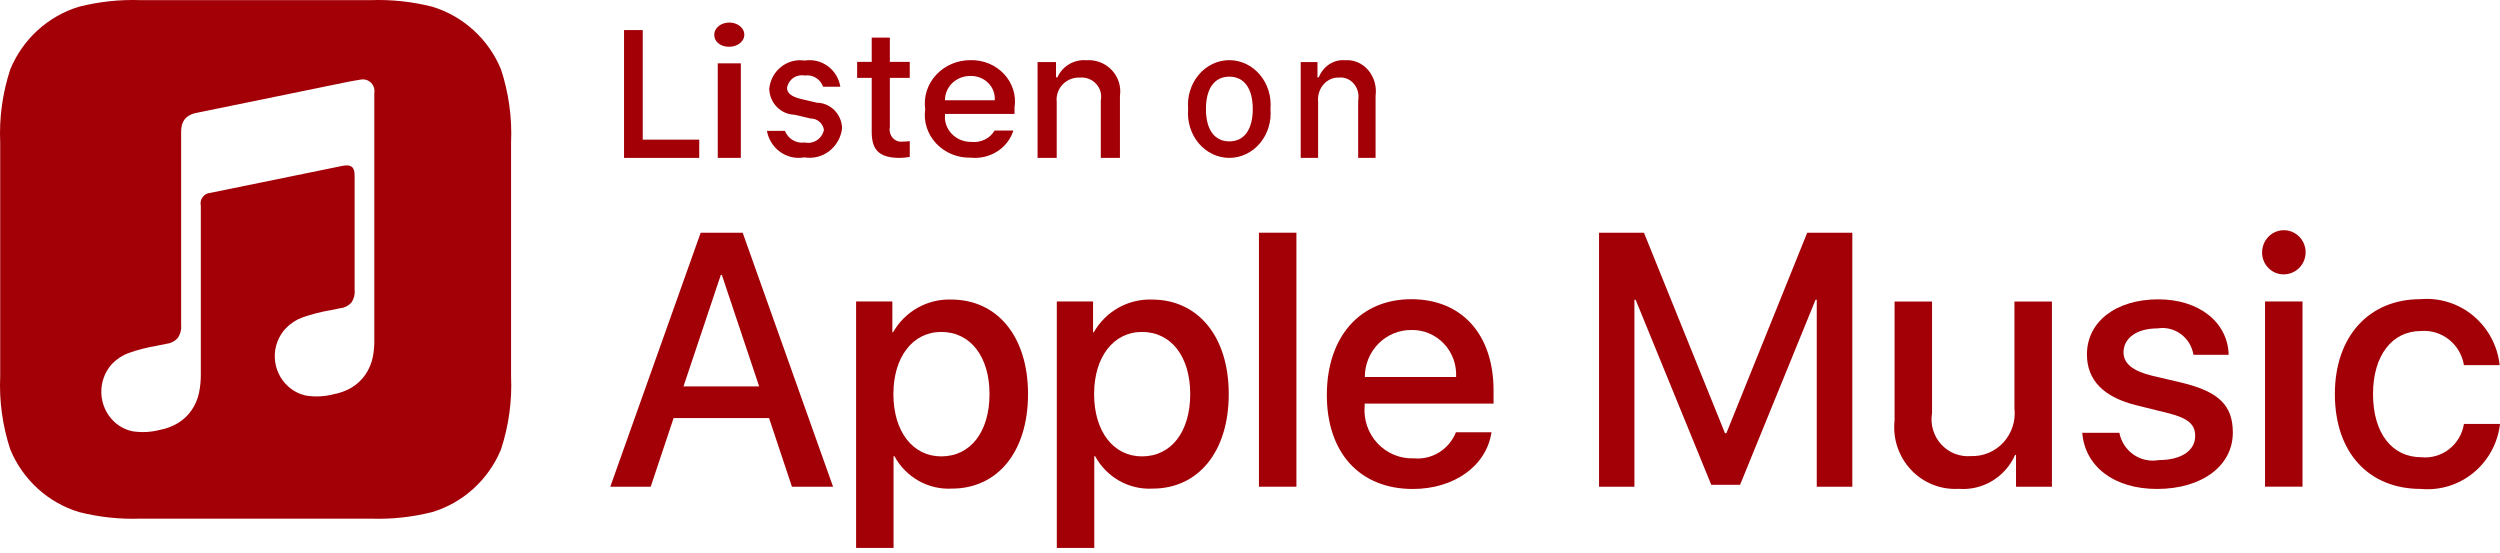
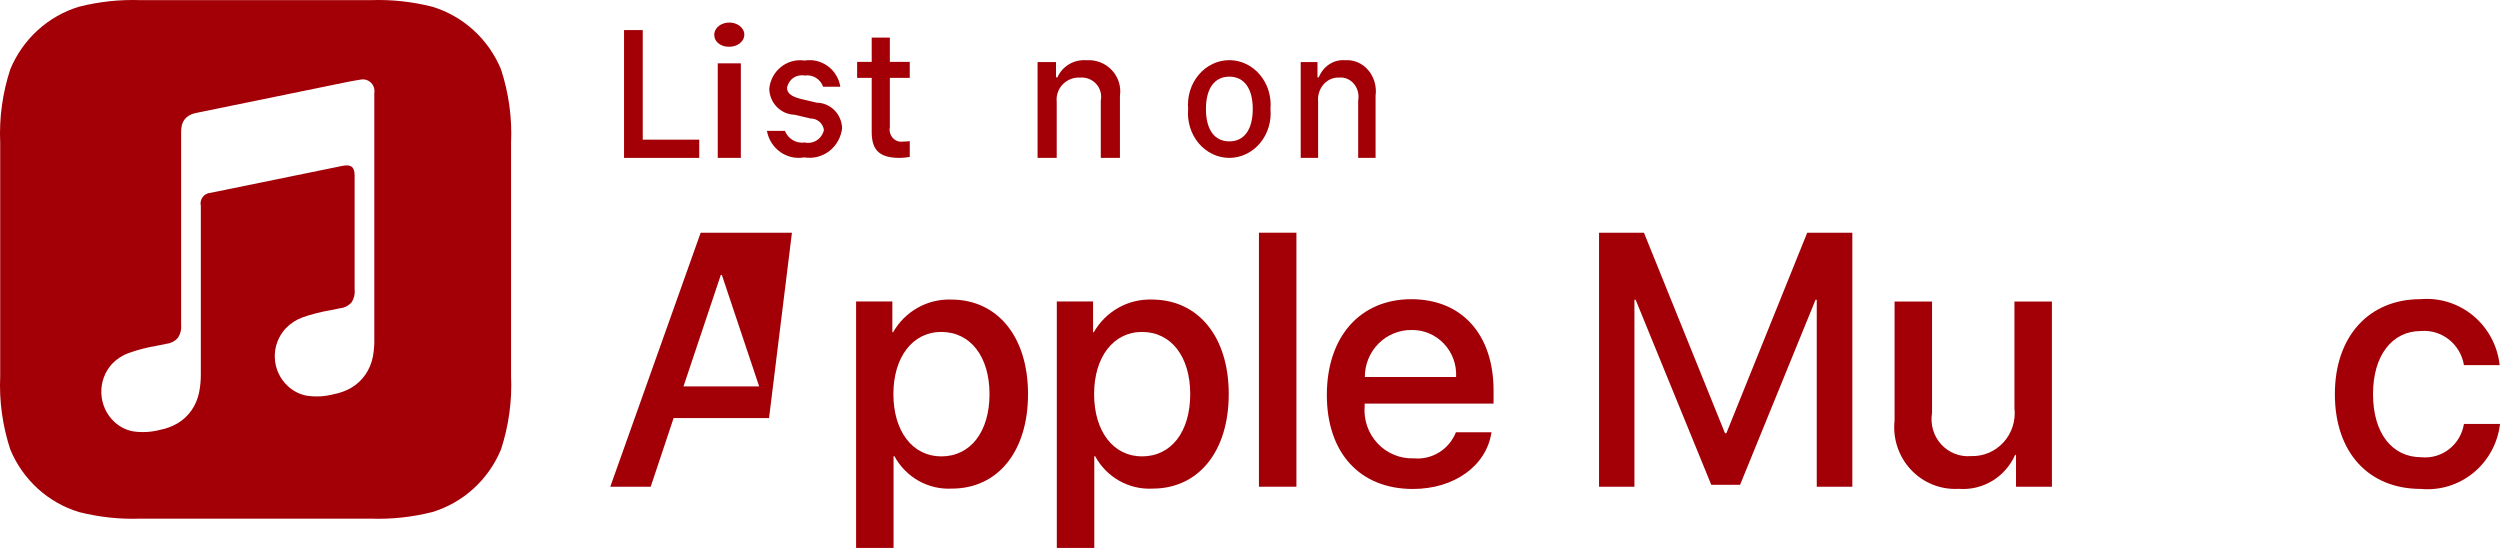
<svg xmlns="http://www.w3.org/2000/svg" width="235" height="52" viewBox="0 0 235 52" fill="none">
-   <path d="M72.29 39.297H63.32L61.167 45.751H57.367L65.864 21.874H69.811L78.308 45.751H74.442L72.29 39.297ZM64.249 36.319H71.36L67.854 25.845H67.756L64.249 36.319Z" fill="#A20006" />
+   <path d="M72.29 39.297H63.32L61.167 45.751H57.367L65.864 21.874H69.811H74.442L72.29 39.297ZM64.249 36.319H71.36L67.854 25.845H67.756L64.249 36.319Z" fill="#A20006" />
  <path d="M96.635 37.042C96.635 42.455 93.781 45.929 89.475 45.929C88.384 45.988 87.299 45.733 86.345 45.194C85.39 44.656 84.604 43.856 84.077 42.885H83.995V51.505H80.473V28.339H83.881V31.235H83.946C84.497 30.269 85.296 29.472 86.258 28.93C87.221 28.388 88.31 28.121 89.41 28.158C93.764 28.158 96.635 31.648 96.635 37.042ZM93.014 37.042C93.014 33.519 91.22 31.202 88.48 31.202C85.789 31.202 83.979 33.568 83.979 37.042C83.979 40.55 85.789 42.9 88.48 42.9C91.22 42.9 93.014 40.601 93.014 37.042Z" fill="#A20006" />
  <path d="M115.502 37.042C115.502 42.455 112.648 45.929 108.342 45.929C107.251 45.988 106.166 45.733 105.212 45.194C104.257 44.656 103.471 43.856 102.944 42.885H102.863V51.505H99.34V28.339H102.748V31.235H102.814C103.365 30.269 104.164 29.472 105.126 28.93C106.088 28.388 107.177 28.121 108.277 28.158C112.631 28.158 115.502 31.648 115.502 37.042ZM111.881 37.042C111.881 33.519 110.087 31.202 107.347 31.202C104.656 31.202 102.846 33.568 102.846 37.042C102.846 40.55 104.656 42.9 107.347 42.9C110.087 42.9 111.881 40.601 111.881 37.042Z" fill="#A20006" />
  <path d="M118.34 21.874H121.863V45.751H118.34V21.874Z" fill="#A20006" />
  <path d="M140.2 40.635C139.727 43.794 136.693 45.963 132.812 45.963C127.821 45.963 124.723 42.57 124.723 37.127C124.723 31.666 127.838 28.125 132.665 28.125C137.411 28.125 140.395 31.434 140.395 36.712V37.937H128.278V38.153C128.222 38.794 128.301 39.439 128.51 40.046C128.718 40.654 129.052 41.209 129.489 41.675C129.925 42.142 130.455 42.508 131.042 42.751C131.629 42.994 132.26 43.108 132.893 43.084C133.726 43.163 134.561 42.967 135.275 42.526C135.989 42.084 136.543 41.421 136.856 40.635H140.2ZM128.294 35.439H136.873C136.904 34.863 136.818 34.286 136.62 33.746C136.422 33.205 136.116 32.712 135.72 32.297C135.325 31.882 134.85 31.554 134.324 31.334C133.798 31.114 133.233 31.007 132.665 31.02C132.091 31.016 131.523 31.128 130.992 31.349C130.461 31.569 129.978 31.894 129.572 32.305C129.166 32.716 128.844 33.205 128.624 33.742C128.405 34.28 128.293 34.857 128.294 35.439Z" fill="#A20006" />
  <path d="M170.775 45.751V28.177H170.662L163.567 45.57H160.859L153.749 28.177H153.636V45.751H150.309V21.874H154.531L162.149 40.72H162.279L169.879 21.874H174.119V45.751H170.775Z" fill="#A20006" />
  <path d="M192.881 45.751H189.506V42.757H189.423C188.97 43.781 188.216 44.637 187.264 45.209C186.312 45.781 185.209 46.039 184.107 45.95C183.275 45.999 182.444 45.863 181.67 45.552C180.896 45.241 180.198 44.763 179.625 44.15C179.052 43.537 178.618 42.805 178.352 42.004C178.087 41.203 177.998 40.353 178.09 39.514V28.343H181.612V38.819C181.523 39.343 181.553 39.88 181.701 40.391C181.848 40.901 182.109 41.37 182.464 41.761C182.818 42.153 183.257 42.456 183.745 42.649C184.233 42.842 184.759 42.918 185.281 42.872C185.852 42.891 186.422 42.785 186.949 42.56C187.476 42.335 187.95 41.998 188.337 41.571C188.724 41.143 189.016 40.636 189.192 40.084C189.368 39.532 189.425 38.947 189.358 38.371V28.343H192.881L192.881 45.751Z" fill="#A20006" />
-   <path d="M202.891 28.138C206.69 28.138 209.414 30.274 209.495 33.352H206.185C206.123 32.963 205.986 32.59 205.782 32.255C205.578 31.919 205.311 31.628 204.996 31.398C204.681 31.167 204.324 31.002 203.946 30.911C203.568 30.821 203.177 30.806 202.793 30.87C200.884 30.87 199.612 31.763 199.612 33.12C199.612 34.161 200.46 34.856 202.239 35.304L205.124 35.982C208.582 36.827 209.886 38.117 209.886 40.666C209.886 43.81 206.951 45.961 202.761 45.961C198.716 45.961 195.991 43.858 195.73 40.681H199.221C199.382 41.517 199.861 42.254 200.554 42.734C201.247 43.215 202.098 43.399 202.924 43.247C205.026 43.247 206.348 42.369 206.348 40.979C206.348 39.904 205.696 39.324 203.902 38.861L200.836 38.1C197.737 37.339 196.172 35.735 196.172 33.319C196.172 30.241 198.894 28.138 202.891 28.138Z" fill="#A20006" />
-   <path d="M212.637 23.756C212.629 23.343 212.742 22.937 212.962 22.59C213.182 22.242 213.5 21.97 213.873 21.806C214.247 21.643 214.66 21.596 215.06 21.672C215.46 21.748 215.829 21.944 216.119 22.233C216.409 22.523 216.607 22.893 216.689 23.298C216.77 23.703 216.731 24.122 216.576 24.504C216.421 24.886 216.157 25.212 215.818 25.441C215.48 25.67 215.082 25.792 214.675 25.79C214.409 25.793 214.145 25.743 213.899 25.642C213.653 25.541 213.428 25.392 213.239 25.203C213.049 25.014 212.899 24.789 212.796 24.54C212.692 24.292 212.638 24.025 212.637 23.756ZM212.913 28.338H216.436V45.746H212.913V28.338Z" fill="#A20006" />
  <path d="M231.61 34.325C231.456 33.373 230.954 32.514 230.205 31.919C229.456 31.325 228.514 31.038 227.566 31.115C224.858 31.115 223.064 33.416 223.064 37.039C223.064 40.745 224.874 42.98 227.598 42.98C228.534 43.075 229.47 42.804 230.215 42.222C230.96 41.641 231.459 40.793 231.61 39.852H235.002C234.791 41.652 233.896 43.298 232.507 44.438C231.118 45.579 229.345 46.124 227.566 45.959C222.673 45.959 219.477 42.566 219.477 37.039C219.477 31.629 222.673 28.121 227.533 28.121C229.325 27.967 231.106 28.529 232.495 29.688C233.884 30.847 234.772 32.511 234.97 34.325H231.61Z" fill="#A20006" />
  <path d="M47.09 6.508C46.508 5.107 45.627 3.853 44.512 2.838C43.397 1.822 42.074 1.069 40.638 0.633C38.741 0.152 36.788 -0.057 34.834 0.013H13.225C11.271 -0.057 9.318 0.152 7.421 0.633C5.985 1.069 4.662 1.822 3.547 2.838C2.432 3.853 1.551 5.107 0.969 6.508C0.237 8.732 -0.085 11.074 0.019 13.416V35.349C-0.085 37.692 0.237 40.033 0.969 42.257C1.551 43.659 2.432 44.912 3.547 45.928C4.662 46.944 5.985 47.696 7.421 48.132C9.318 48.613 11.271 48.822 13.225 48.753H34.834C36.788 48.822 38.741 48.613 40.638 48.132C42.074 47.696 43.397 46.944 44.512 45.928C45.627 44.912 46.508 43.659 47.09 42.257C47.822 40.033 48.144 37.692 48.04 35.349V13.416C48.144 11.074 47.822 8.732 47.09 6.508ZM35.05 33.536C34.931 34.135 34.693 34.704 34.351 35.208C34.005 35.71 33.557 36.131 33.037 36.441C32.52 36.741 31.956 36.949 31.369 37.056C30.529 37.278 29.652 37.323 28.794 37.189C28.146 37.059 27.547 36.75 27.061 36.296C26.689 35.956 26.389 35.543 26.177 35.083C25.966 34.622 25.848 34.123 25.83 33.615C25.812 33.107 25.896 32.601 26.075 32.127C26.253 31.652 26.525 31.219 26.872 30.853C27.309 30.4 27.842 30.052 28.43 29.837C29.29 29.536 30.174 29.309 31.071 29.158C31.382 29.095 31.692 29.031 32.003 28.968C32.404 28.926 32.776 28.733 33.044 28.427C33.28 28.075 33.383 27.649 33.334 27.226L33.334 16.485C33.334 15.663 32.971 15.44 32.198 15.59C31.645 15.7 19.781 18.128 19.781 18.128C19.637 18.136 19.497 18.177 19.37 18.246C19.243 18.315 19.133 18.411 19.047 18.529C18.961 18.646 18.901 18.78 18.871 18.924C18.842 19.067 18.844 19.215 18.877 19.357L18.877 35.095C18.887 35.694 18.834 36.291 18.718 36.878C18.598 37.478 18.36 38.047 18.018 38.55C17.673 39.053 17.224 39.473 16.704 39.783C16.187 40.086 15.623 40.297 15.036 40.408C14.195 40.629 13.319 40.674 12.461 40.54C11.813 40.407 11.213 40.095 10.728 39.638C9.993 38.941 9.561 37.977 9.525 36.957C9.49 35.936 9.854 34.943 10.539 34.196C10.977 33.742 11.509 33.395 12.097 33.179C12.957 32.879 13.841 32.652 14.738 32.501C15.049 32.437 15.359 32.374 15.67 32.31C16.071 32.268 16.443 32.075 16.711 31.77C16.954 31.423 17.066 31 17.026 30.577V12.452C17.025 12.288 17.036 12.125 17.059 11.963C17.099 11.6 17.27 11.265 17.54 11.023C17.799 10.815 18.104 10.675 18.43 10.617L18.435 10.616L32.708 7.693C32.831 7.667 33.863 7.481 33.979 7.471C34.147 7.449 34.318 7.468 34.478 7.526C34.638 7.583 34.783 7.678 34.9 7.803C35.017 7.928 35.104 8.078 35.153 8.243C35.202 8.408 35.213 8.582 35.184 8.752L35.184 31.744C35.203 32.345 35.158 32.945 35.05 33.536Z" fill="#A20006" />
  <path d="M65.728 14.842H58.66V2.827H60.418V13.127H65.728L65.728 14.842Z" fill="#A20006" />
  <path d="M67.143 3.325C67.126 3.097 67.195 2.871 67.34 2.675C67.485 2.48 67.699 2.323 67.956 2.227C68.212 2.131 68.499 2.098 68.779 2.135C69.058 2.171 69.318 2.274 69.524 2.43C69.73 2.586 69.873 2.789 69.934 3.011C69.995 3.233 69.972 3.466 69.868 3.677C69.763 3.889 69.582 4.07 69.347 4.198C69.113 4.326 68.836 4.394 68.553 4.394C68.372 4.401 68.192 4.379 68.022 4.329C67.852 4.278 67.697 4.201 67.565 4.101C67.433 4.001 67.328 3.881 67.255 3.747C67.183 3.614 67.145 3.47 67.143 3.325ZM67.469 5.952H69.639V14.842H67.469V5.952Z" fill="#A20006" />
  <path d="M75.638 5.693C76.402 5.566 77.184 5.753 77.813 6.215C78.442 6.677 78.866 7.374 78.992 8.155H77.371C77.248 7.801 77.007 7.501 76.691 7.309C76.374 7.116 76.002 7.043 75.638 7.101C75.27 7.028 74.888 7.107 74.577 7.321C74.266 7.535 74.051 7.867 73.978 8.243C73.978 8.767 74.411 9.097 75.34 9.314L76.765 9.651C77.388 9.658 77.985 9.91 78.43 10.355C78.876 10.8 79.136 11.404 79.157 12.041C79.111 12.464 78.981 12.873 78.775 13.244C78.569 13.614 78.292 13.938 77.96 14.196C77.628 14.453 77.248 14.639 76.844 14.742C76.439 14.844 76.018 14.862 75.607 14.794C74.817 14.937 74.004 14.755 73.345 14.288C72.686 13.821 72.235 13.106 72.09 12.299H73.781C73.927 12.669 74.191 12.978 74.529 13.176C74.868 13.374 75.261 13.451 75.647 13.393C76.04 13.48 76.45 13.404 76.787 13.183C77.125 12.961 77.364 12.612 77.45 12.211C77.402 11.907 77.248 11.631 77.016 11.434C76.784 11.238 76.491 11.133 76.19 11.14L74.695 10.786C74.066 10.77 73.467 10.507 73.023 10.052C72.579 9.596 72.323 8.983 72.31 8.34C72.349 7.939 72.467 7.55 72.658 7.197C72.849 6.845 73.108 6.535 73.419 6.287C73.73 6.04 74.087 5.859 74.469 5.757C74.85 5.655 75.248 5.633 75.638 5.693Z" fill="#A20006" />
  <path d="M83.646 3.534V5.818H85.517V7.317H83.646V11.952C83.611 12.131 83.617 12.316 83.664 12.492C83.711 12.668 83.798 12.829 83.918 12.962C84.037 13.096 84.186 13.197 84.351 13.257C84.516 13.318 84.693 13.336 84.866 13.31C85.084 13.309 85.301 13.295 85.518 13.268V14.749C85.211 14.807 84.901 14.838 84.589 14.842C82.694 14.842 81.941 14.146 81.941 12.407V7.317H80.57V5.818H81.941V3.534H83.646Z" fill="#A20006" />
-   <path d="M95.257 12.267C95.008 13.074 94.47 13.771 93.737 14.238C93.004 14.705 92.122 14.911 91.245 14.821C90.636 14.836 90.03 14.725 89.469 14.495C88.909 14.264 88.409 13.921 88.002 13.487C87.595 13.054 87.292 12.541 87.113 11.985C86.935 11.429 86.886 10.842 86.969 10.266C86.888 9.688 86.938 9.101 87.115 8.543C87.293 7.985 87.594 7.47 87.999 7.033C88.403 6.595 88.902 6.246 89.46 6.008C90.019 5.771 90.624 5.65 91.236 5.655C91.829 5.641 92.418 5.751 92.963 5.977C93.507 6.203 93.993 6.54 94.386 6.963C94.78 7.387 95.072 7.888 95.241 8.43C95.411 8.973 95.454 9.544 95.367 10.104V10.711H88.83V10.809C88.801 11.133 88.844 11.459 88.955 11.767C89.066 12.074 89.243 12.356 89.475 12.594C89.708 12.832 89.989 13.021 90.303 13.15C90.616 13.278 90.954 13.342 91.295 13.338C91.732 13.388 92.175 13.313 92.567 13.122C92.959 12.932 93.282 12.634 93.496 12.267H95.257ZM88.83 9.423H93.506C93.529 9.127 93.486 8.83 93.381 8.551C93.276 8.271 93.111 8.016 92.897 7.801C92.682 7.586 92.423 7.416 92.135 7.302C91.848 7.188 91.539 7.133 91.228 7.139C90.912 7.135 90.598 7.192 90.306 7.305C90.013 7.418 89.747 7.586 89.524 7.799C89.301 8.012 89.124 8.265 89.005 8.544C88.886 8.823 88.826 9.122 88.83 9.423Z" fill="#A20006" />
  <path d="M97.531 5.836H99.265V7.268H99.399C99.627 6.754 100.011 6.323 100.499 6.035C100.986 5.747 101.552 5.617 102.118 5.663C102.562 5.63 103.007 5.696 103.421 5.856C103.835 6.016 104.207 6.266 104.51 6.588C104.813 6.909 105.039 7.294 105.171 7.714C105.304 8.133 105.339 8.576 105.274 9.011V14.841H103.474V9.457C103.531 9.18 103.521 8.894 103.446 8.621C103.371 8.349 103.232 8.097 103.041 7.887C102.85 7.676 102.611 7.513 102.345 7.41C102.079 7.307 101.792 7.267 101.507 7.293C101.206 7.279 100.905 7.329 100.626 7.441C100.346 7.552 100.094 7.723 99.888 7.939C99.681 8.156 99.524 8.415 99.428 8.697C99.332 8.979 99.299 9.279 99.331 9.575V14.841H97.531V5.836Z" fill="#A20006" />
  <path d="M111.686 10.244C111.635 9.662 111.696 9.076 111.867 8.522C112.038 7.968 112.315 7.458 112.679 7.026C113.043 6.594 113.487 6.248 113.982 6.012C114.478 5.776 115.013 5.654 115.555 5.654C116.097 5.654 116.632 5.776 117.128 6.012C117.623 6.248 118.067 6.594 118.431 7.026C118.796 7.458 119.072 7.968 119.243 8.522C119.414 9.076 119.476 9.662 119.424 10.244C119.476 10.826 119.416 11.413 119.245 11.968C119.075 12.523 118.798 13.034 118.434 13.467C118.07 13.9 117.625 14.246 117.129 14.482C116.634 14.719 116.097 14.841 115.555 14.841C115.013 14.841 114.477 14.719 113.981 14.482C113.485 14.246 113.041 13.9 112.676 13.467C112.312 13.034 112.036 12.523 111.865 11.968C111.695 11.413 111.634 10.826 111.686 10.244ZM117.76 10.244C117.76 8.327 116.96 7.206 115.559 7.206C114.15 7.206 113.359 8.327 113.359 10.244C113.359 12.178 114.15 13.289 115.559 13.289C116.96 13.289 117.76 12.168 117.76 10.244Z" fill="#A20006" />
  <path d="M122.266 5.836H123.842V7.268H123.964C124.171 6.754 124.52 6.323 124.963 6.035C125.406 5.747 125.921 5.617 126.436 5.663C126.839 5.63 127.244 5.696 127.62 5.856C127.996 6.016 128.335 6.266 128.61 6.588C128.886 6.909 129.091 7.294 129.211 7.714C129.331 8.133 129.363 8.576 129.304 9.011V14.841H127.668V9.457C127.72 9.18 127.711 8.894 127.643 8.621C127.574 8.349 127.448 8.097 127.274 7.887C127.101 7.676 126.884 7.513 126.642 7.41C126.4 7.307 126.139 7.267 125.88 7.293C125.606 7.279 125.333 7.329 125.079 7.441C124.825 7.552 124.596 7.723 124.408 7.939C124.22 8.156 124.077 8.415 123.99 8.697C123.903 8.979 123.873 9.279 123.902 9.575V14.841H122.266V5.836Z" fill="#A20006" />
</svg>